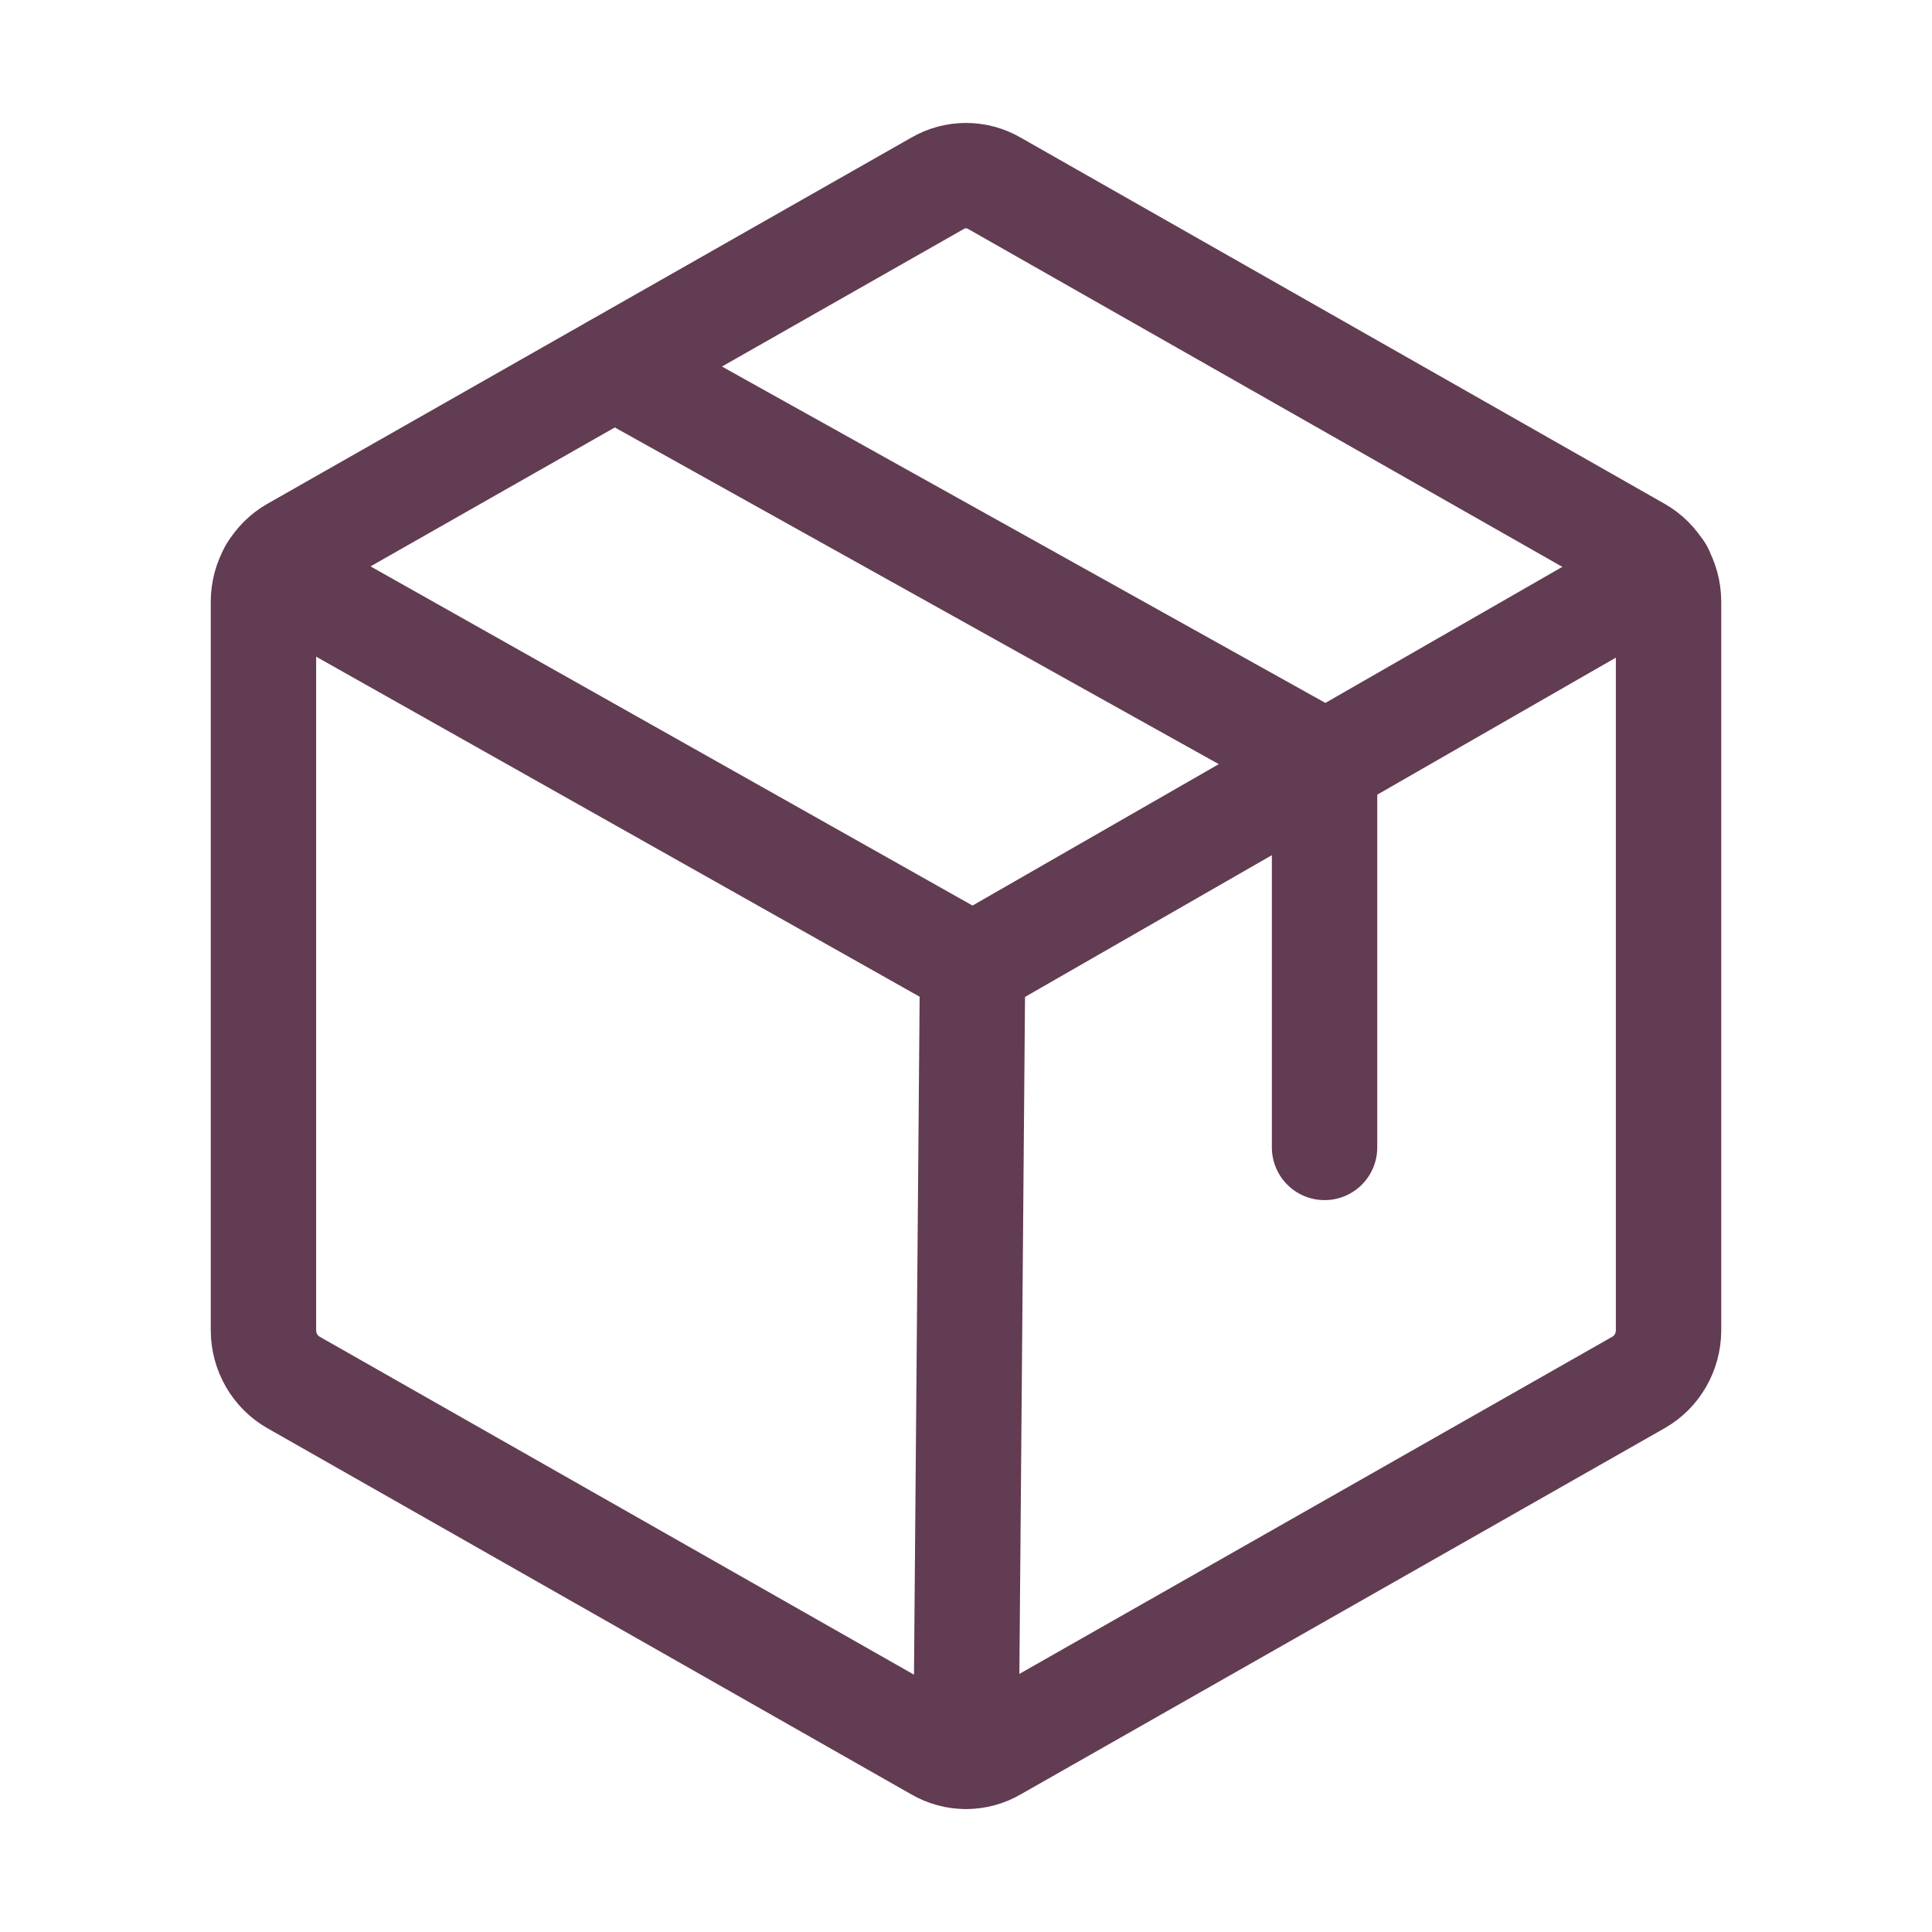
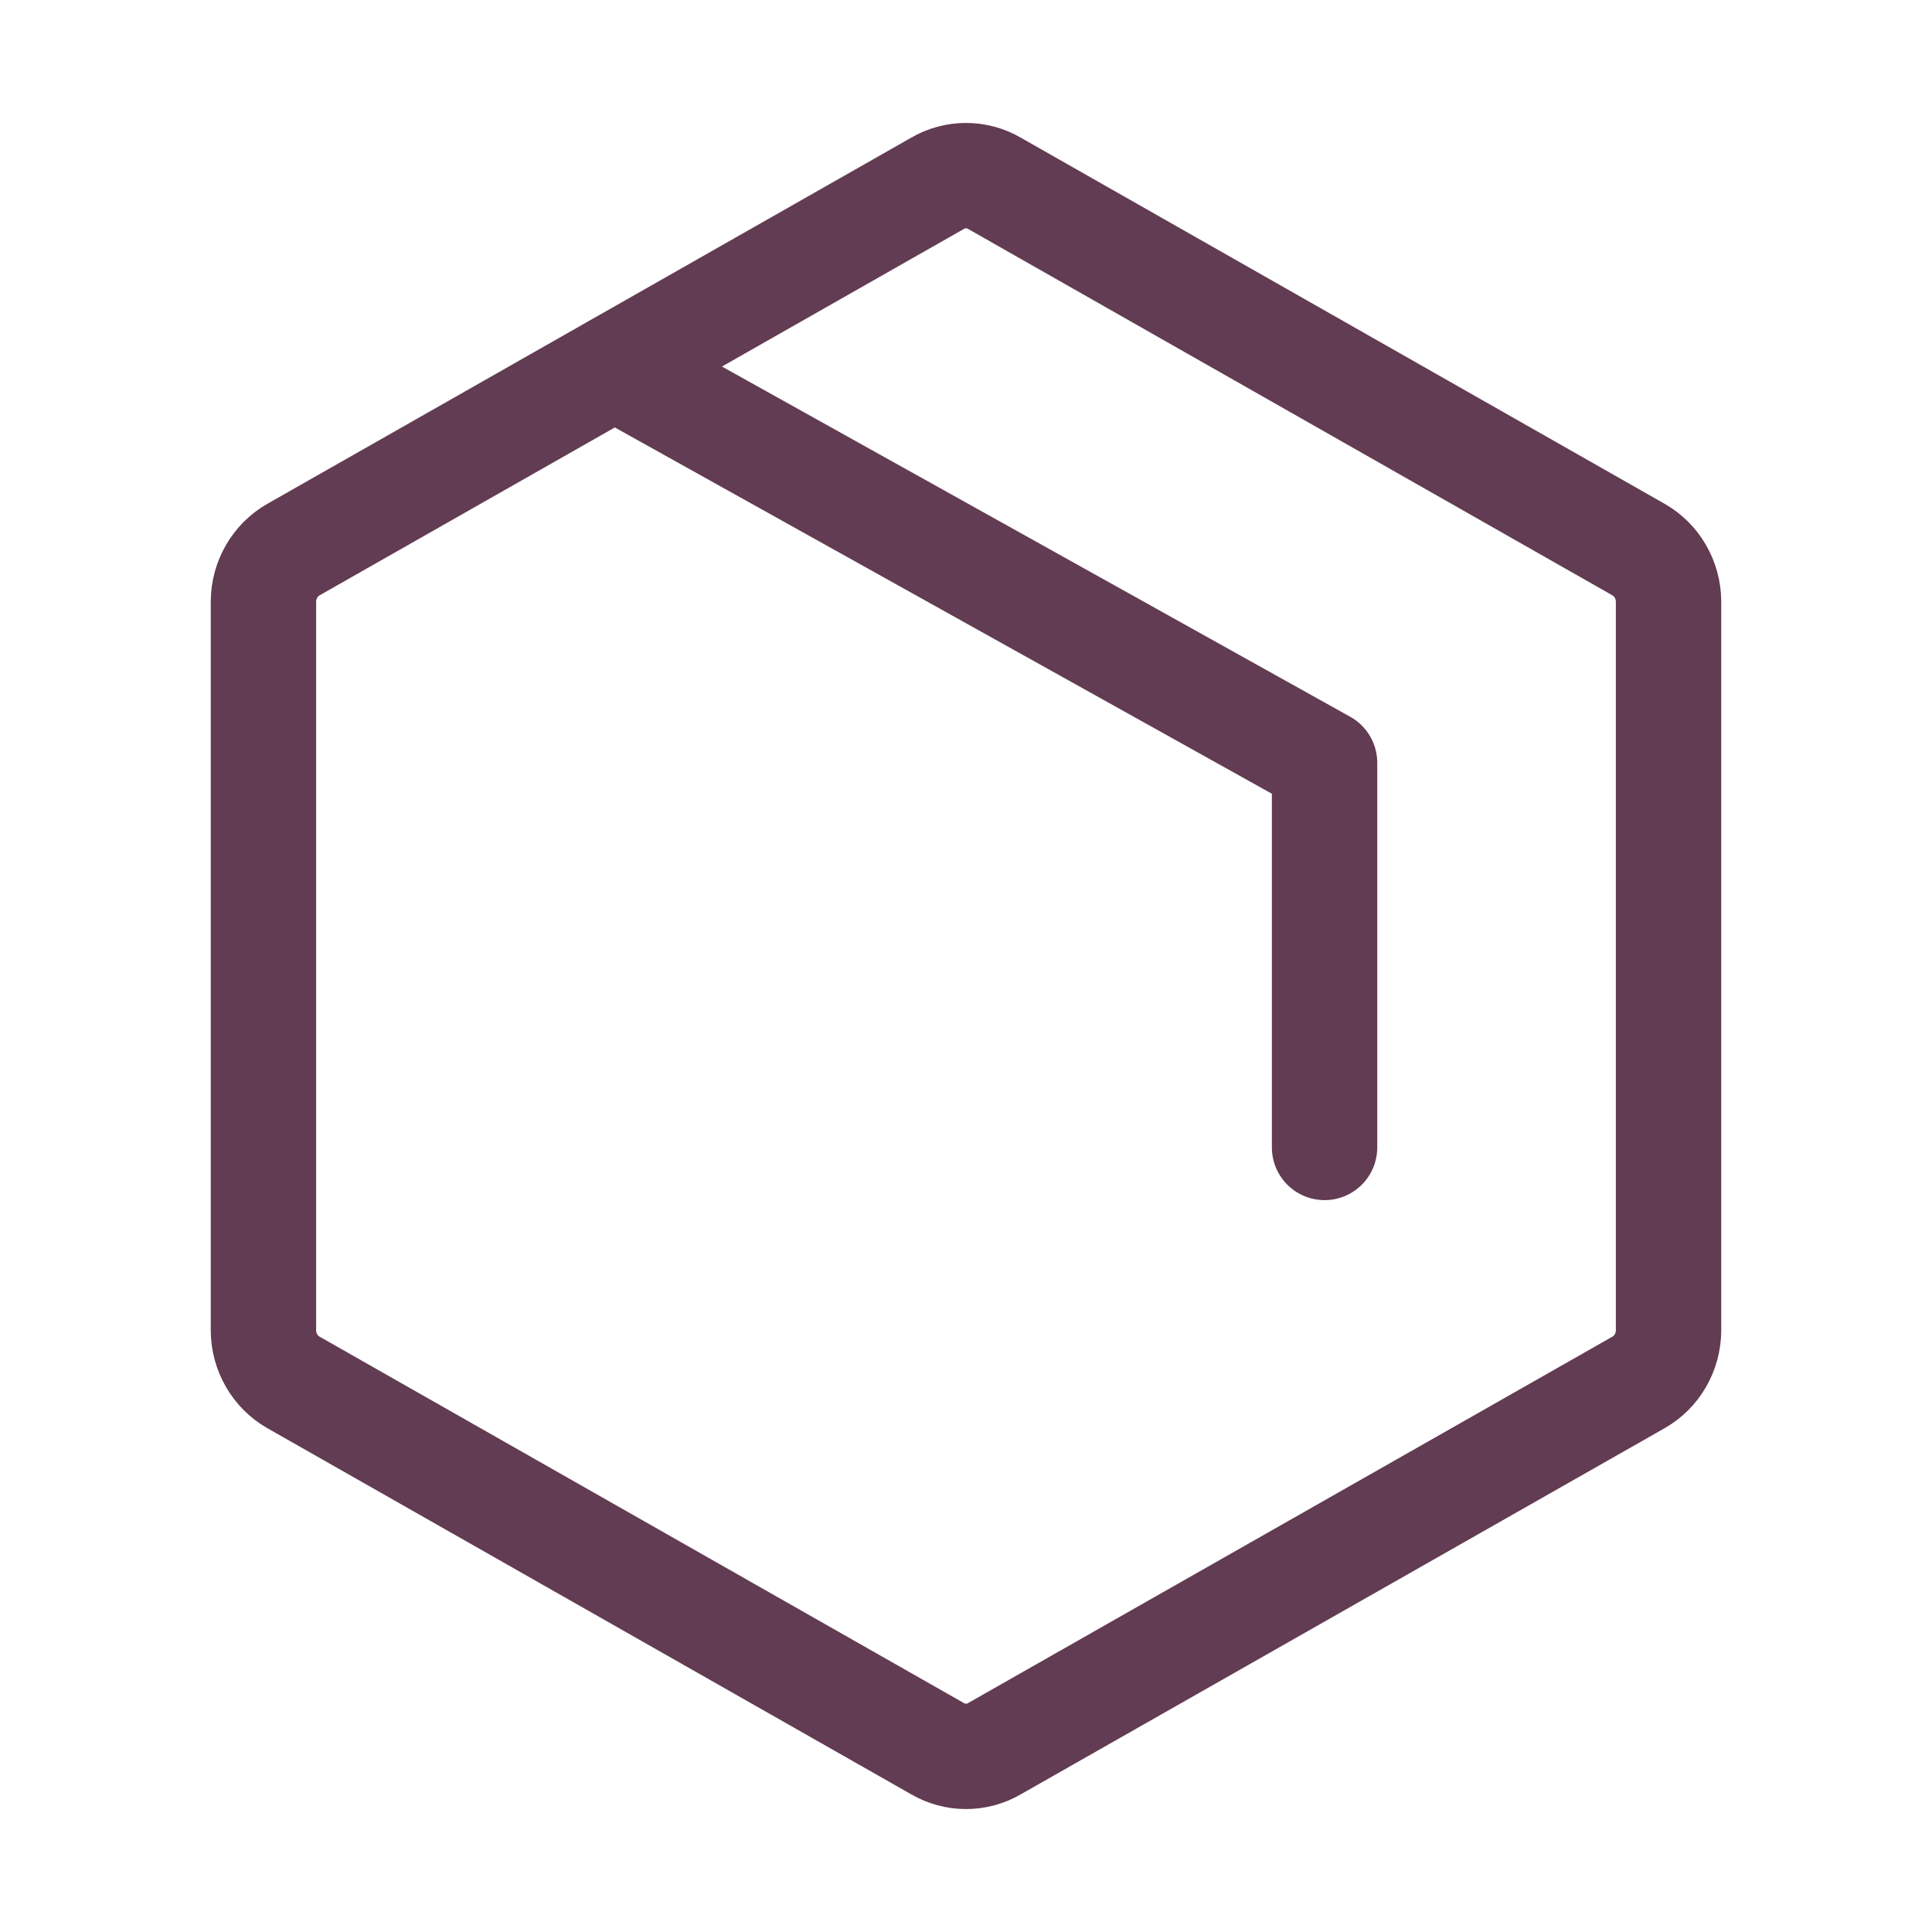
<svg xmlns="http://www.w3.org/2000/svg" width="22" height="22" viewBox="0 0 22 22" fill="none">
  <path d="M19 15.153V6.847C18.999 6.727 18.967 6.61 18.907 6.506C18.848 6.403 18.762 6.317 18.658 6.258L11.325 2.088C11.226 2.03 11.114 2 11 2C10.886 2 10.774 2.03 10.675 2.088L3.342 6.258C3.238 6.317 3.153 6.403 3.093 6.506C3.033 6.61 3.001 6.727 3 6.847V15.153C3.001 15.273 3.033 15.39 3.093 15.494C3.153 15.597 3.238 15.683 3.342 15.742L10.675 19.912C10.774 19.97 10.886 20 11 20C11.114 20 11.226 19.97 11.325 19.912L18.658 15.742C18.762 15.683 18.848 15.597 18.907 15.494C18.967 15.39 18.999 15.273 19 15.153V15.153Z" stroke="#623C52" stroke-width="1.2" stroke-linecap="round" stroke-linejoin="round" />
  <path d="M15.083 13.066V8.686L7 4.18" stroke="#623C52" stroke-width="1.2" stroke-linecap="round" stroke-linejoin="round" />
-   <path d="M18.91 6.504L11.077 11.002L3.094 6.504" stroke="#623C52" stroke-width="1.2" stroke-linecap="round" stroke-linejoin="round" />
-   <path d="M11.075 11L11 19.996" stroke="#623C52" stroke-width="1.2" stroke-linecap="round" stroke-linejoin="round" />
</svg>